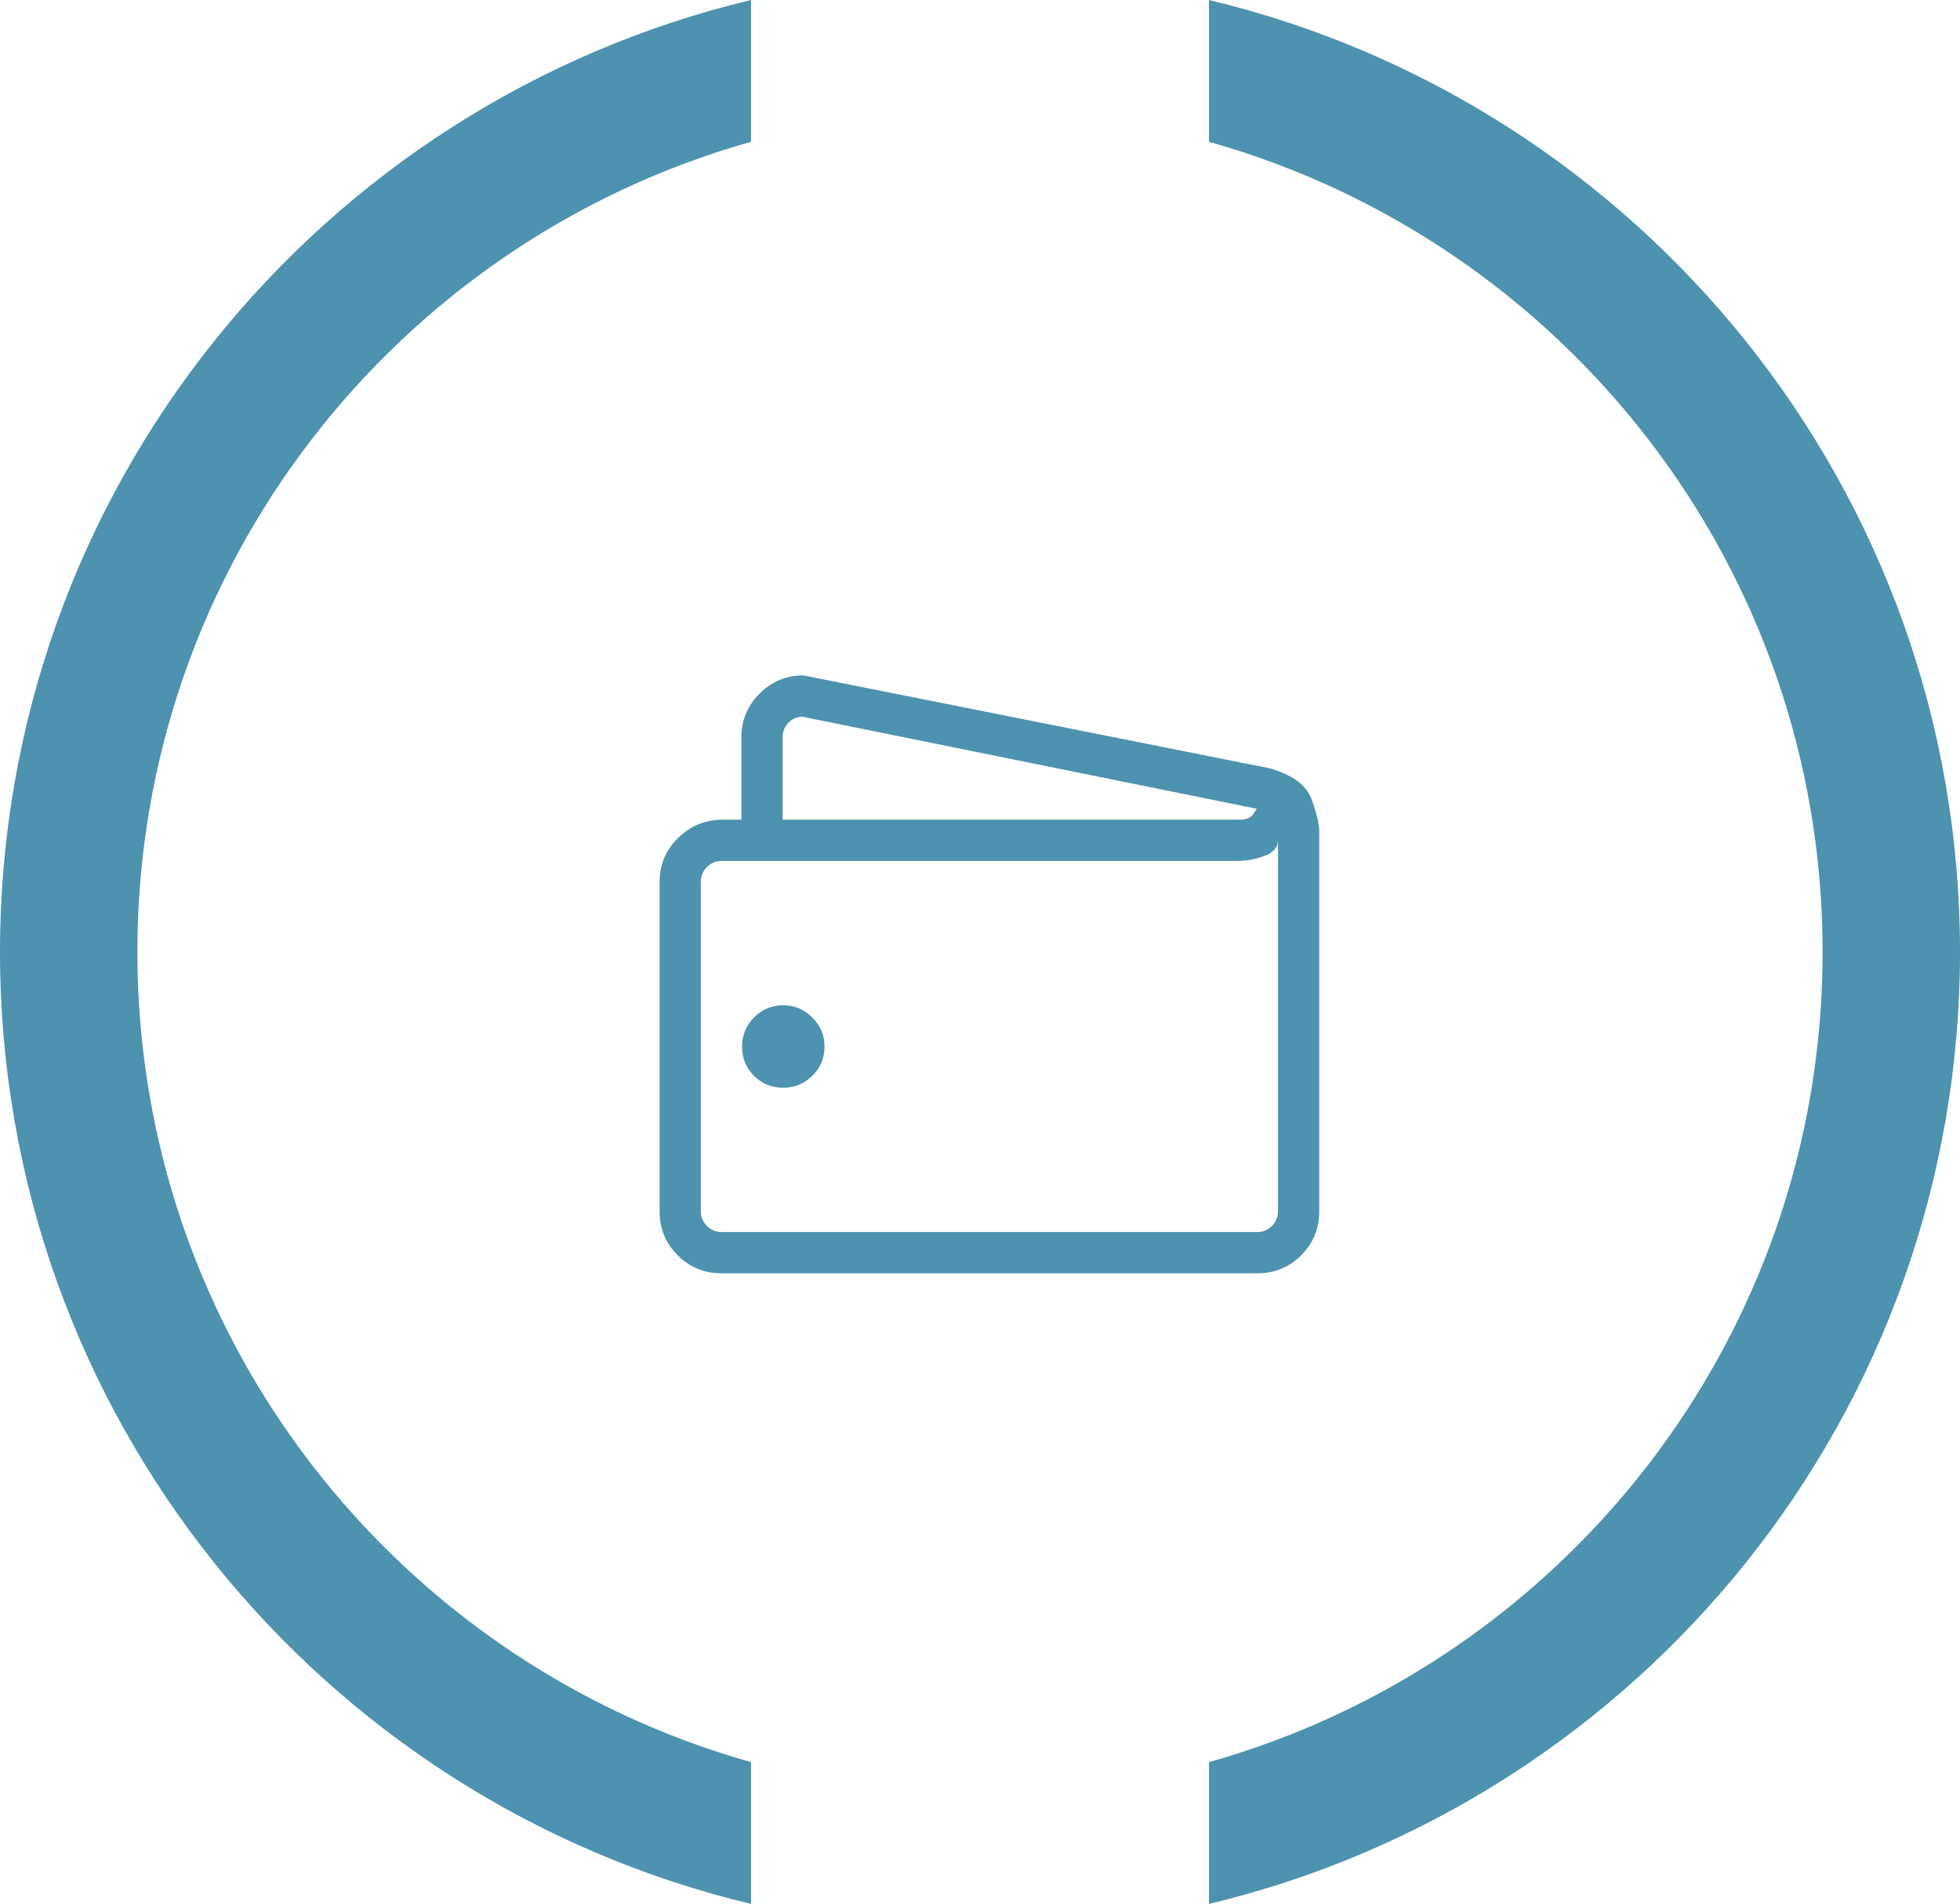
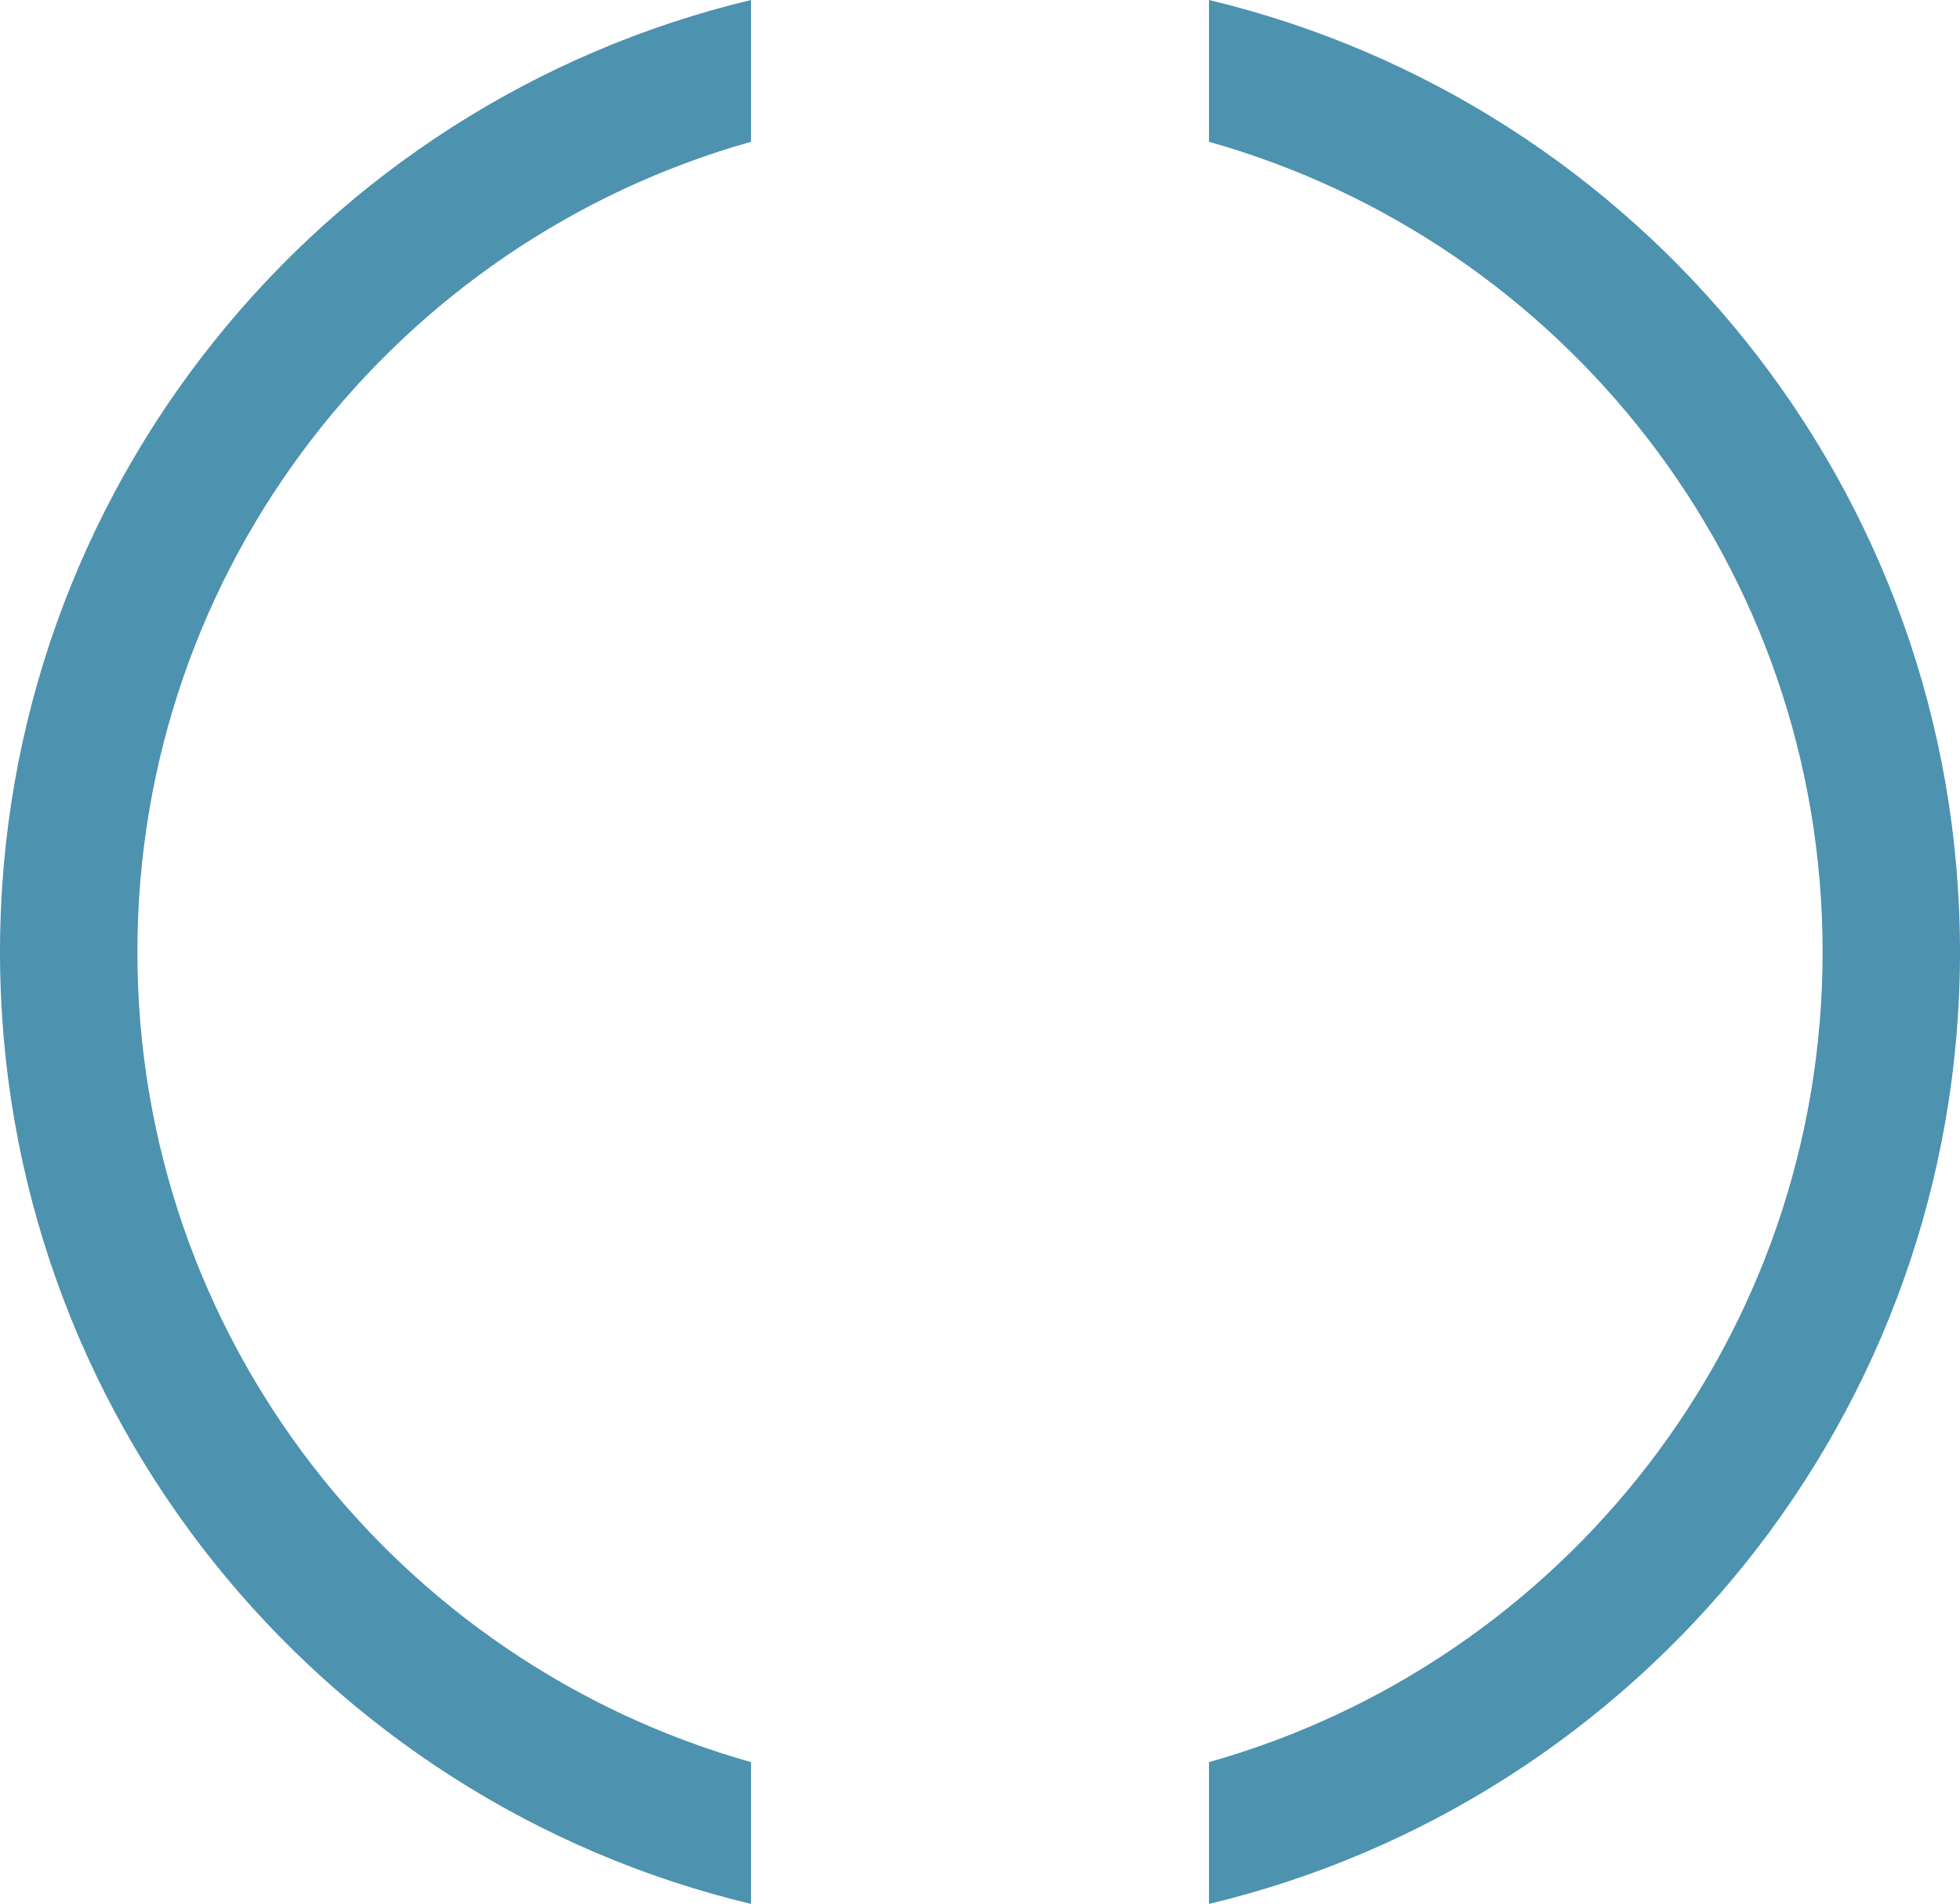
<svg xmlns="http://www.w3.org/2000/svg" width="104px" height="101px" viewBox="0 0 104 101" version="1.1">
  <title>Group 26</title>
  <desc>Created with Sketch.</desc>
  <defs />
  <g id="Page-1" stroke="none" stroke-width="1" fill="none" fill-rule="evenodd">
    <g id="CAT-SERVEI-INICIO" transform="translate(-192, -912)" fill="#4D92AF">
      <g id="Group-30" transform="translate(192, 912)">
        <g id="Group-26">
          <path d="M39.85,101 C16.992,95.537 0,75 0,50.5 C0,26 16.992,5.463 39.85,2.76445533e-14 L39.85,7.522 C21.062,12.808 7.29,30.048 7.29,50.5 C7.29,70.952 21.062,88.192 39.85,93.478 L39.85,101 Z M64.15,5.42899059e-14 C87.008,5.463 104,26 104,50.5 C104,75 87.008,95.537 64.15,101 L64.15,93.478 C82.938,88.192 96.71,70.952 96.71,50.5 C96.71,30.048 82.938,12.808 64.15,7.522 L64.15,5.77315973e-14 Z" id="Combined-Shape" />
-           <path d="M70,44.1 L70,64.266 C70,65.177 69.681,65.952 69.043,66.59 C68.405,67.228 67.63,67.547 66.719,67.547 L38.281,67.547 C37.37,67.547 36.595,67.228 35.957,66.59 C35.319,65.952 35,65.177 35,64.266 L35,46.766 C35,45.877 35.319,45.114 35.957,44.476 C36.595,43.838 37.358,43.507 38.247,43.484 L39.341,43.484 L39.341,39.109 C39.341,38.198 39.666,37.423 40.315,36.785 C40.964,36.147 41.733,35.828 42.622,35.828 L67.334,40.75 C68.564,41.092 69.316,41.639 69.59,42.391 C69.863,43.143 70,43.712 70,44.1 Z M41.528,39.109 L41.528,43.484 L65.625,43.484 C66.058,43.507 66.343,43.416 66.479,43.211 L66.685,42.903 L42.554,38.016 C42.257,38.038 42.013,38.152 41.819,38.357 C41.625,38.563 41.528,38.813 41.528,39.109 Z M67.812,64.266 L67.812,44.578 C67.812,44.943 67.579,45.216 67.112,45.398 C66.645,45.581 66.149,45.672 65.625,45.672 L38.281,45.672 C37.985,45.672 37.729,45.78 37.512,45.997 C37.296,46.213 37.188,46.469 37.188,46.766 L37.188,64.266 C37.188,64.562 37.296,64.818 37.512,65.035 C37.729,65.251 37.985,65.359 38.281,65.359 L66.719,65.359 C67.015,65.359 67.271,65.251 67.488,65.035 C67.704,64.818 67.812,64.562 67.812,64.266 Z M41.562,53.328 C42.155,53.328 42.668,53.545 43.101,53.978 C43.534,54.41 43.75,54.923 43.75,55.516 C43.75,56.131 43.534,56.649 43.101,57.071 C42.668,57.492 42.155,57.703 41.562,57.703 C40.947,57.703 40.429,57.492 40.007,57.071 C39.586,56.649 39.375,56.131 39.375,55.516 C39.375,54.923 39.586,54.41 40.007,53.978 C40.429,53.545 40.947,53.328 41.562,53.328 Z" id="Wallet---simple-line-icons" />
        </g>
      </g>
    </g>
  </g>
</svg>